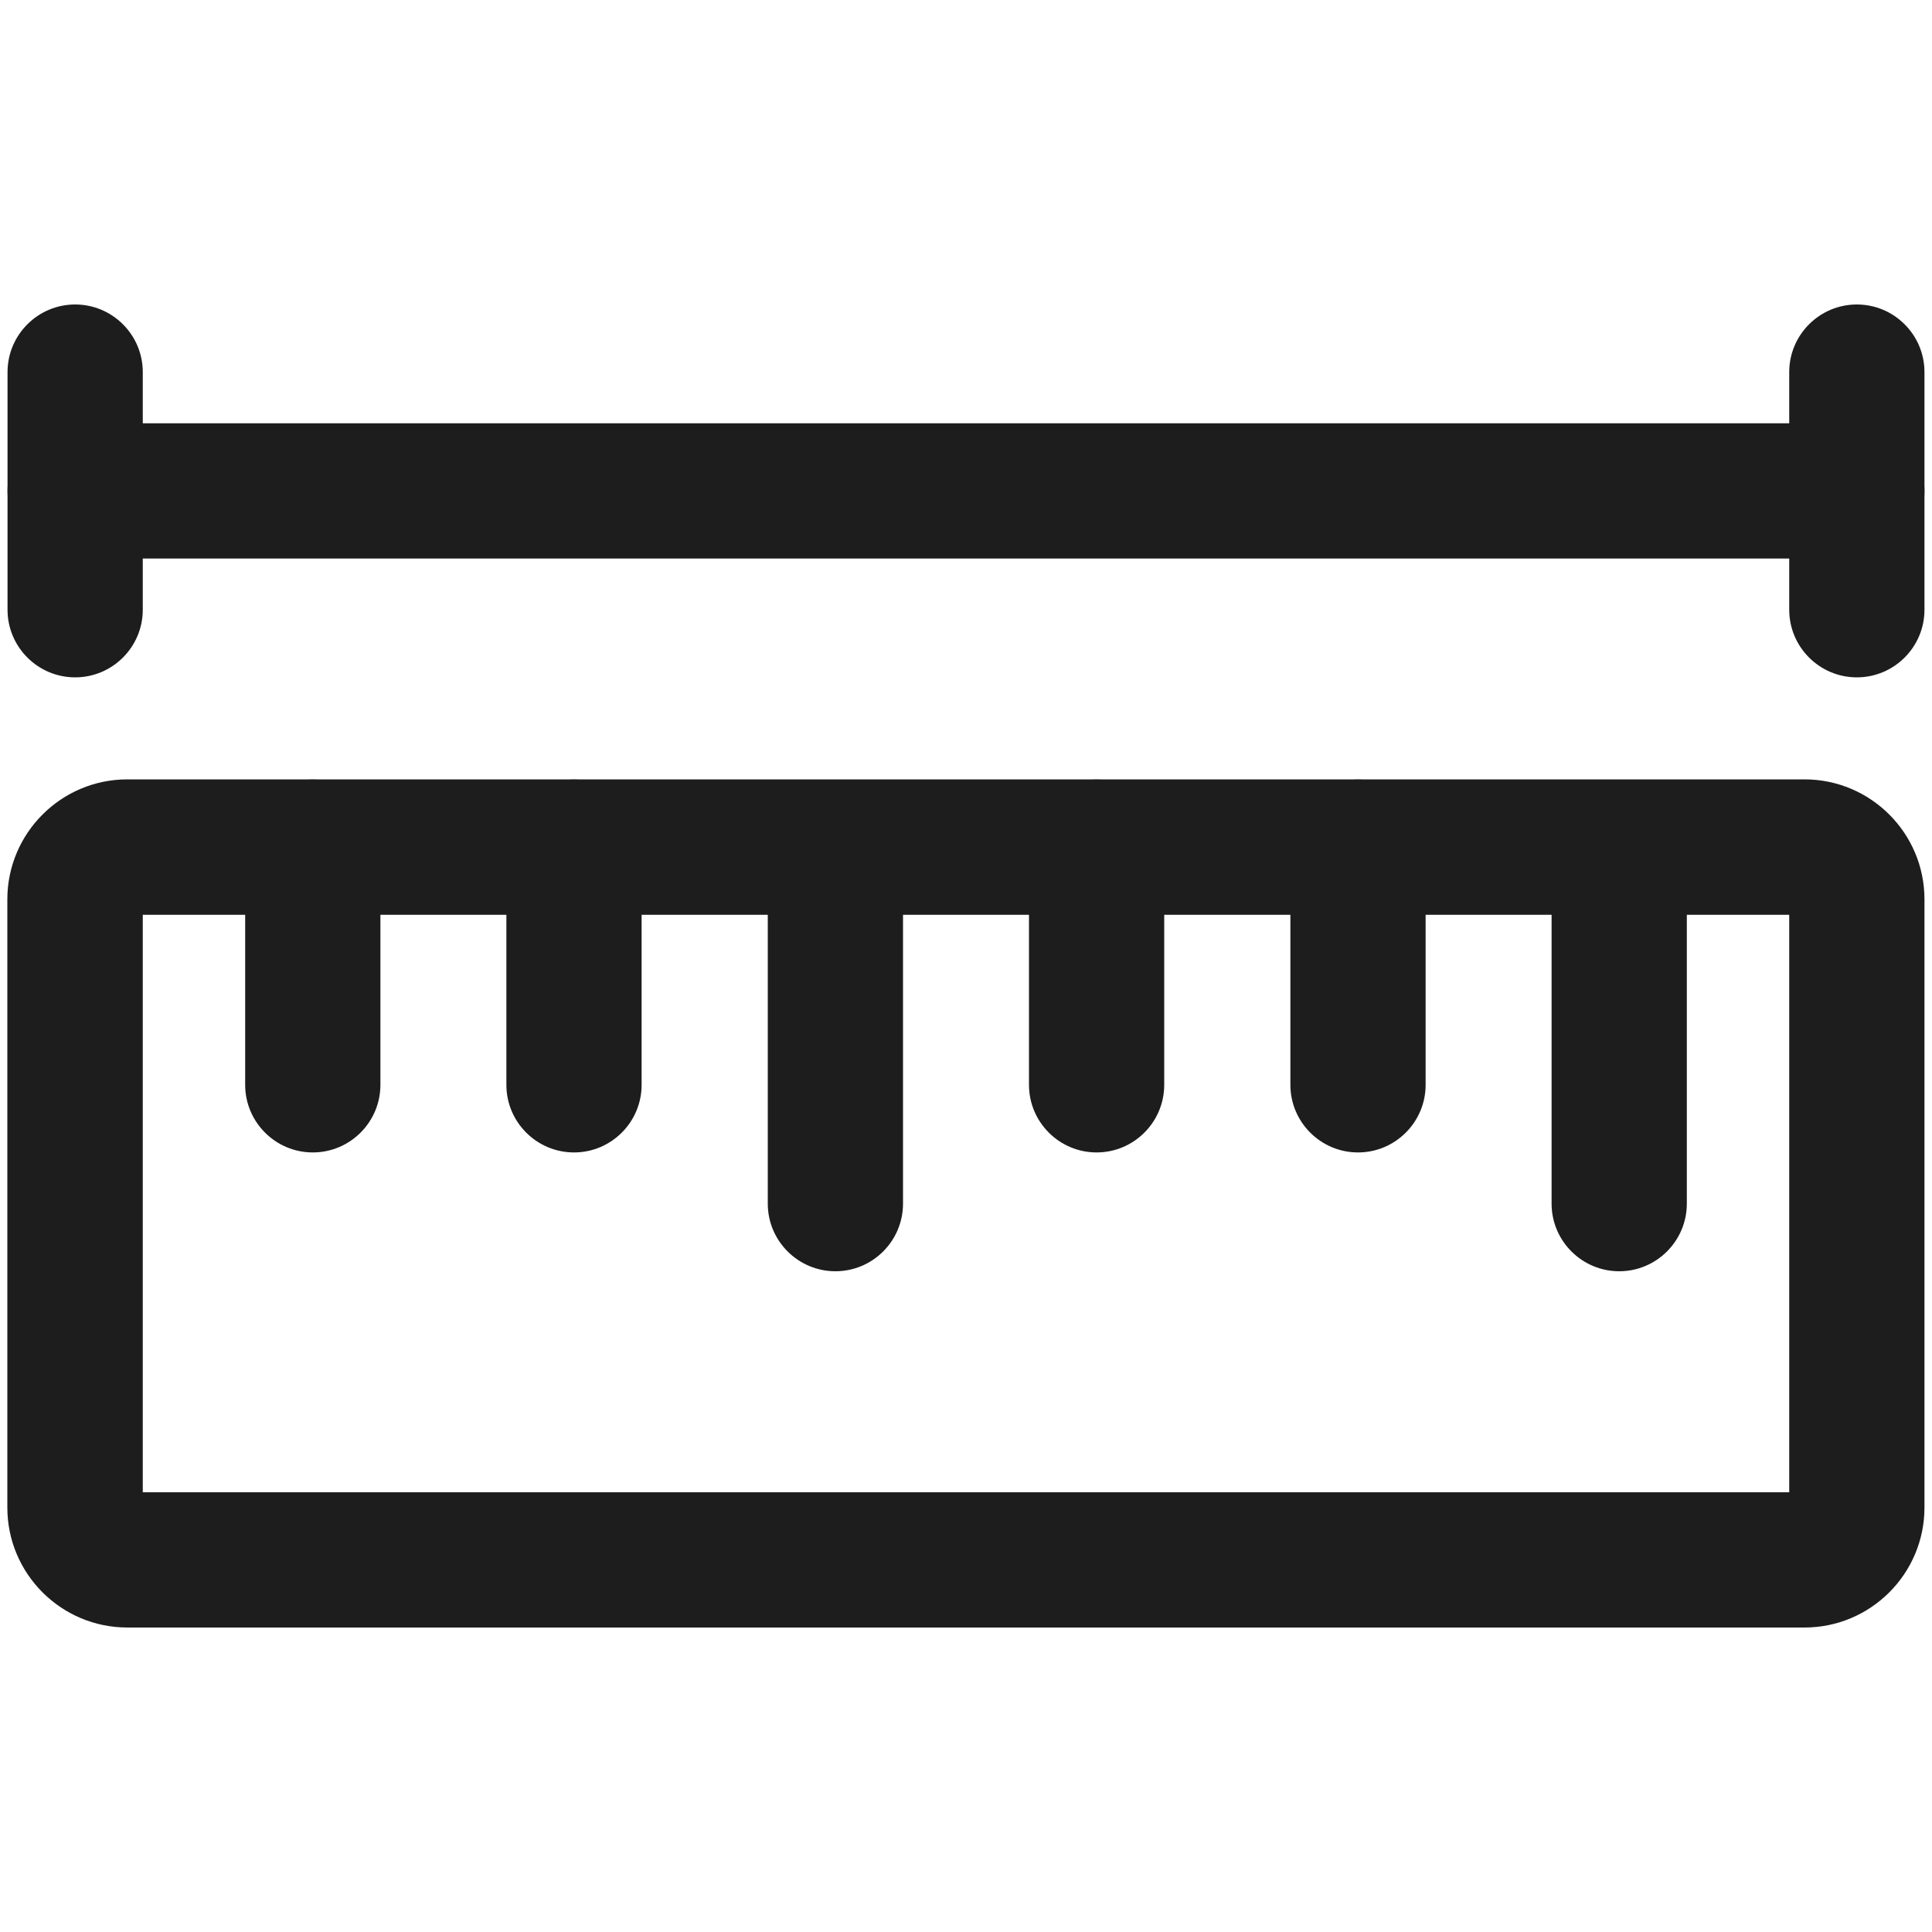
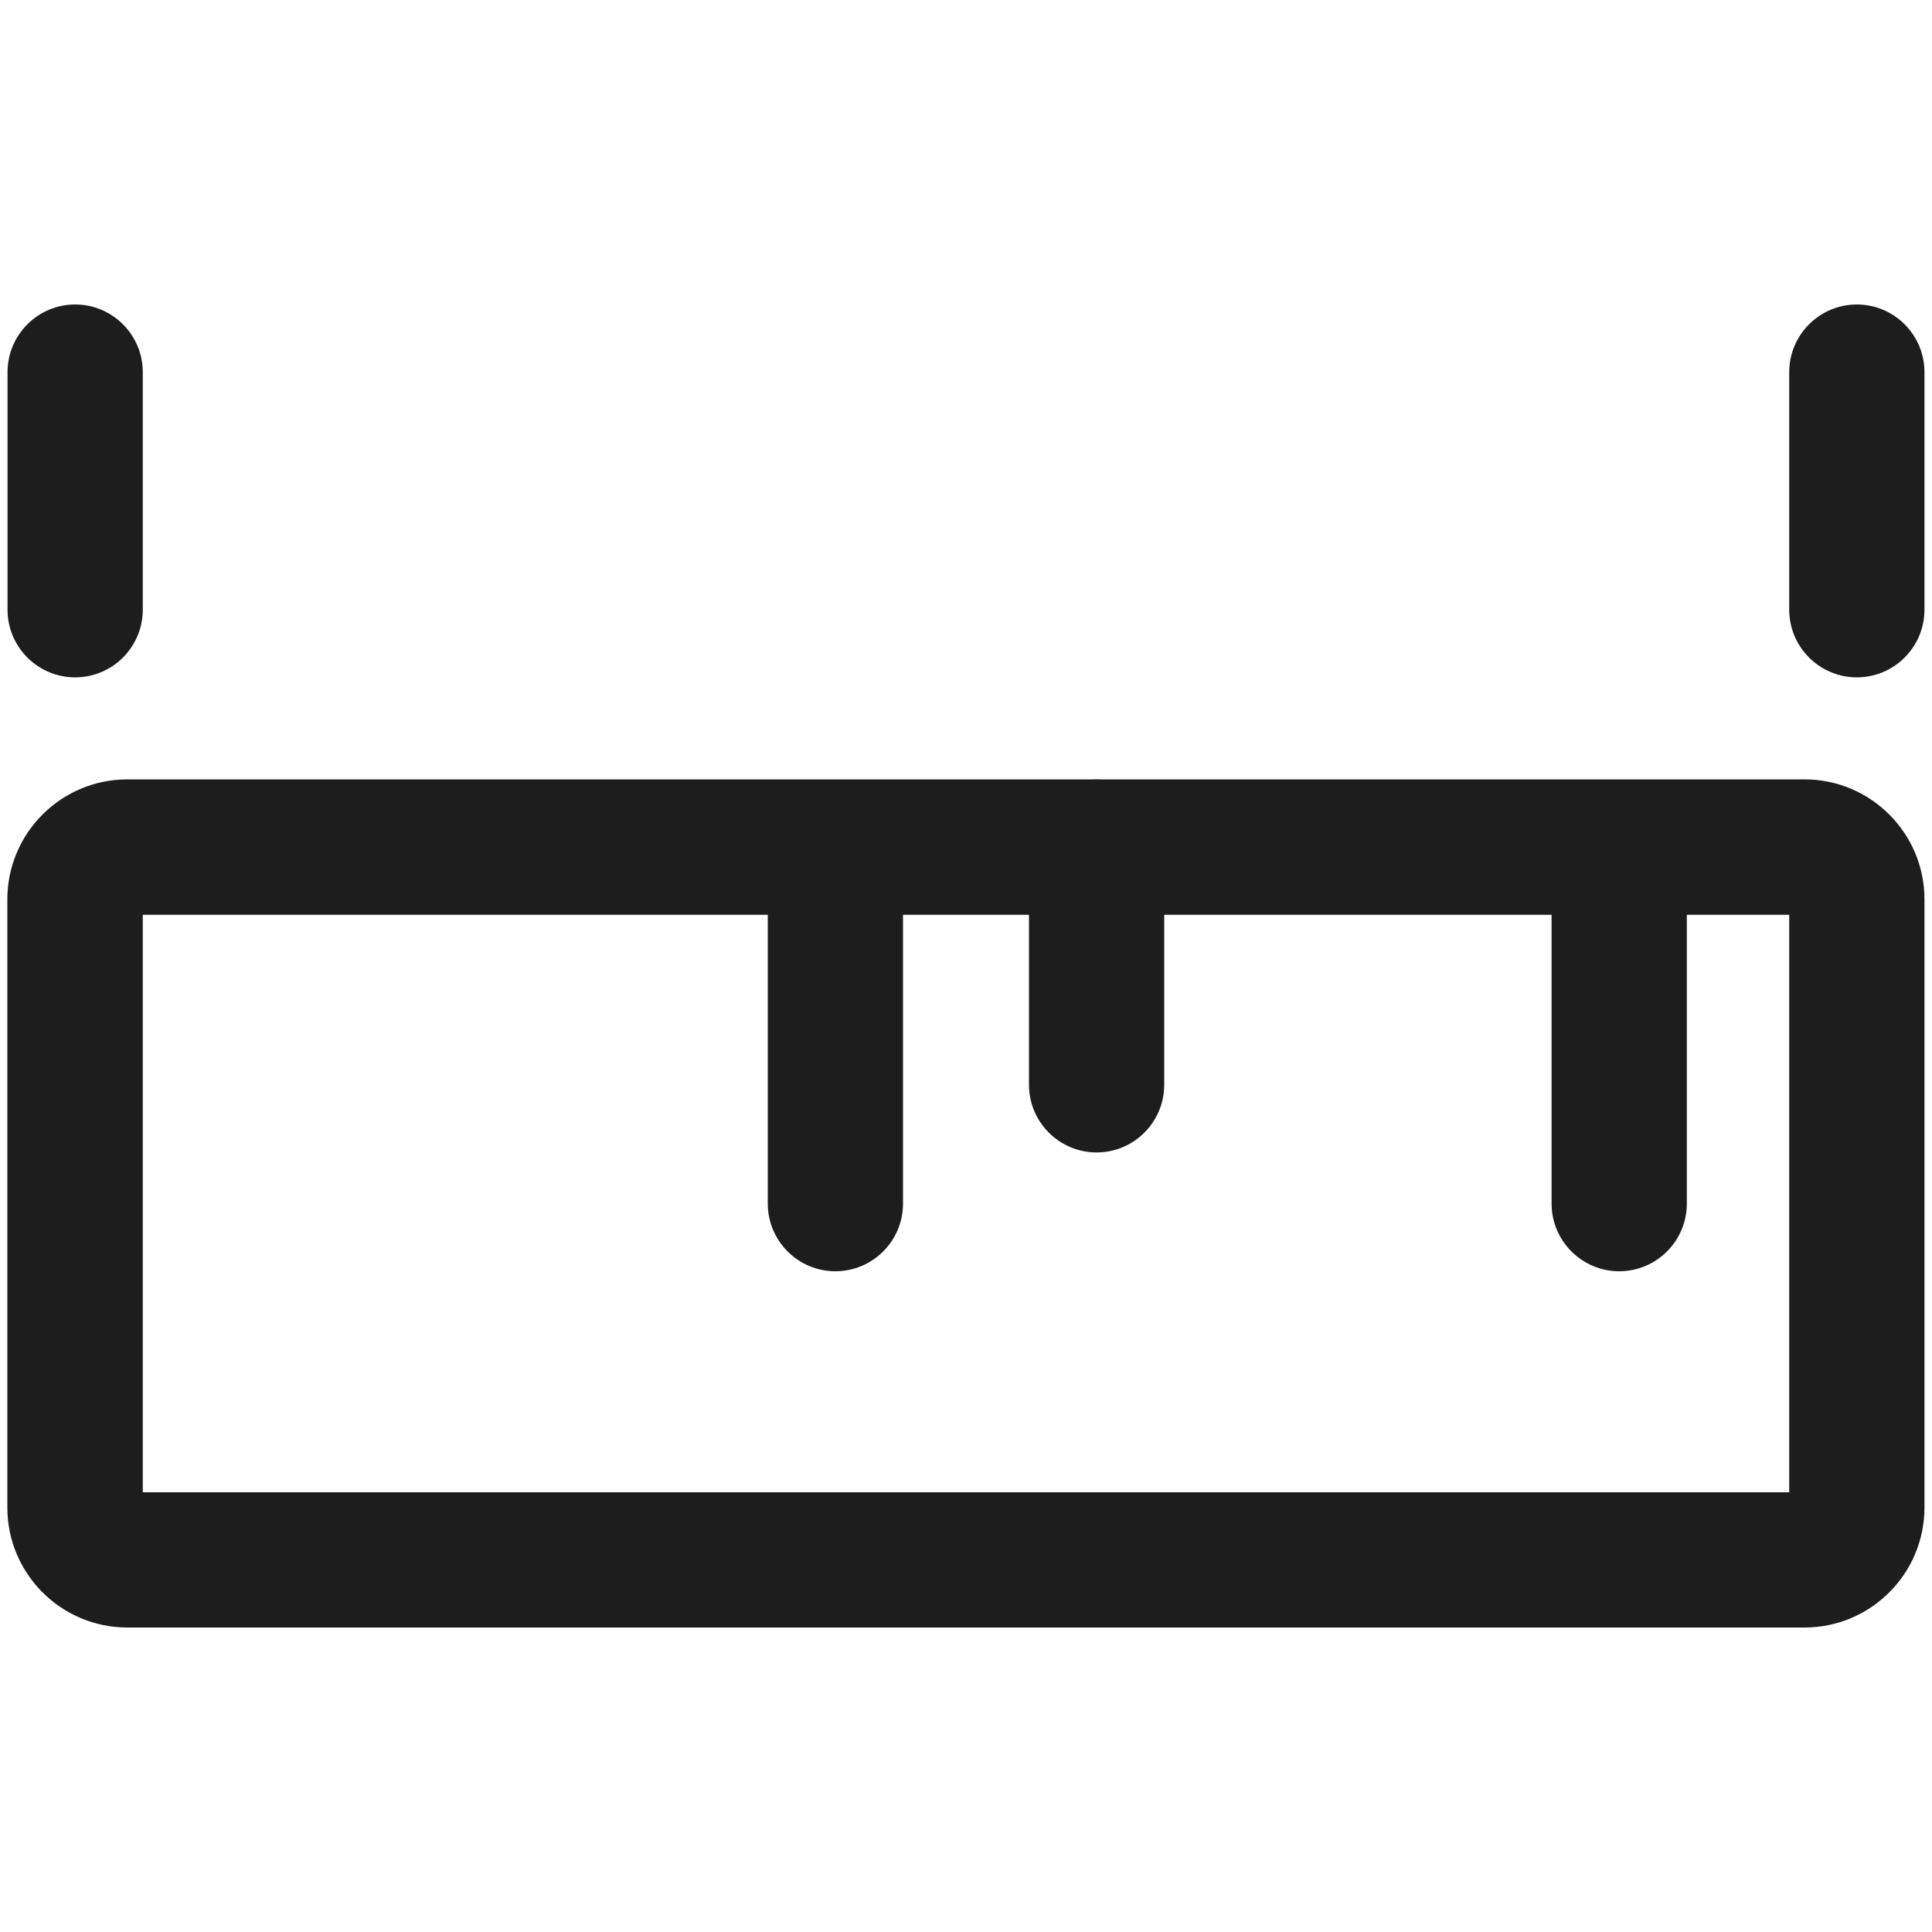
<svg xmlns="http://www.w3.org/2000/svg" id="_图层_1" data-name="图层 1" viewBox="0 0 100 100">
  <defs>
    <style>
      .cls-1 {
        fill: #1d1d1d;
      }
    </style>
  </defs>
  <path class="cls-1" d="m93.41,84.24H6.59c-3.42,0-6.21-2.78-6.21-6.21v-31.48c0-3.42,2.78-6.21,6.21-6.21h86.81c3.42,0,6.21,2.78,6.21,6.21v31.48c0,3.42-2.78,6.21-6.21,6.21Zm-86.02-7h85.22v-29.89H7.39v29.89Z" />
  <path class="cls-1" d="m83.81,65.8c-1.93,0-3.5-1.57-3.5-3.5v-18.44c0-1.93,1.57-3.5,3.5-3.5s3.5,1.57,3.5,3.5v18.44c0,1.93-1.57,3.5-3.5,3.5Z" />
  <path class="cls-1" d="m43.24,65.8c-1.93,0-3.5-1.57-3.5-3.5v-18.44c0-1.93,1.57-3.5,3.5-3.5s3.5,1.57,3.5,3.5v18.44c0,1.93-1.57,3.5-3.5,3.5Z" />
-   <path class="cls-1" d="m70.29,59.65c-1.93,0-3.5-1.57-3.5-3.5v-12.3c0-1.93,1.57-3.5,3.5-3.5s3.5,1.57,3.5,3.5v12.3c0,1.93-1.57,3.5-3.5,3.5Z" />
  <path class="cls-1" d="m56.76,59.65c-1.93,0-3.5-1.57-3.5-3.5v-12.3c0-1.93,1.57-3.5,3.5-3.5s3.5,1.57,3.5,3.5v12.3c0,1.93-1.57,3.5-3.5,3.5Z" />
-   <path class="cls-1" d="m29.71,59.65c-1.93,0-3.5-1.57-3.5-3.5v-12.3c0-1.93,1.57-3.5,3.5-3.5s3.5,1.57,3.5,3.5v12.3c0,1.93-1.57,3.5-3.5,3.5Z" />
-   <path class="cls-1" d="m16.19,59.65c-1.93,0-3.5-1.57-3.5-3.5v-12.3c0-1.93,1.57-3.5,3.5-3.5s3.5,1.57,3.5,3.5v12.3c0,1.93-1.57,3.5-3.5,3.5Z" />
  <path class="cls-1" d="m3.89,35.06c-1.93,0-3.5-1.57-3.5-3.5v-12.3c0-1.93,1.57-3.5,3.5-3.5s3.5,1.57,3.5,3.5v12.3c0,1.93-1.57,3.5-3.5,3.5Z" />
  <path class="cls-1" d="m96.11,35.06c-1.93,0-3.5-1.57-3.5-3.5v-12.3c0-1.93,1.57-3.5,3.5-3.5s3.5,1.57,3.5,3.5v12.3c0,1.93-1.57,3.5-3.5,3.5Z" />
-   <path class="cls-1" d="m96.11,28.91H3.89c-1.93,0-3.5-1.57-3.5-3.5s1.57-3.5,3.5-3.5h92.22c1.93,0,3.5,1.57,3.5,3.5s-1.57,3.5-3.5,3.5Z" />
</svg>